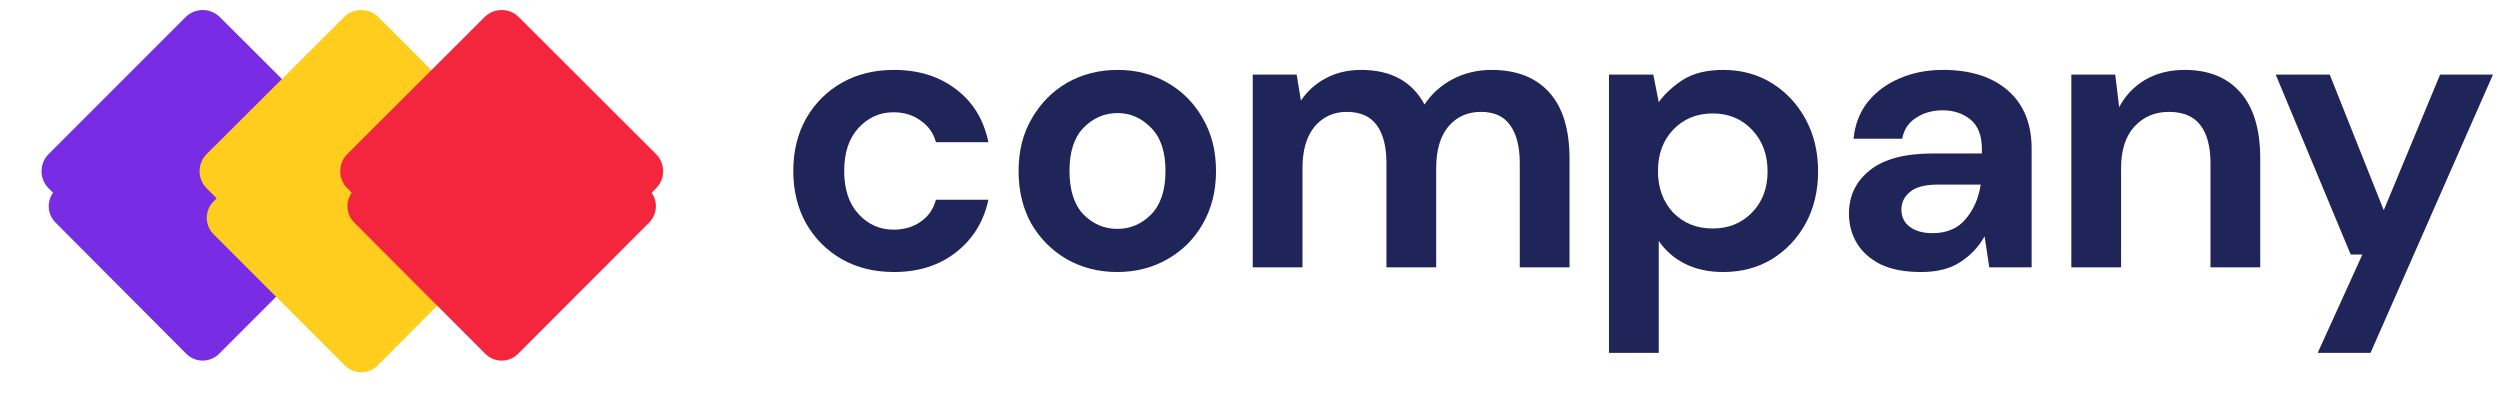
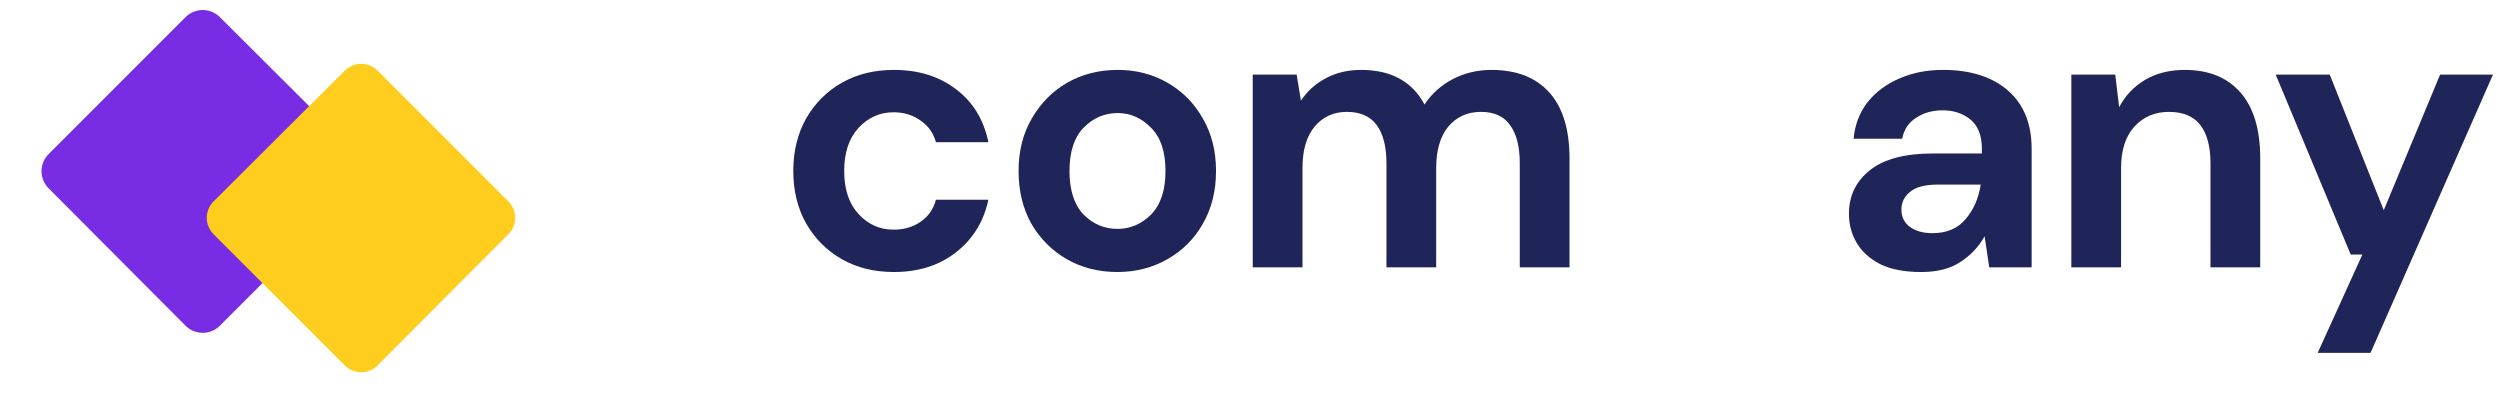
<svg xmlns="http://www.w3.org/2000/svg" width="193" height="32" viewBox="0 0 193 32" fill="none">
  <g clip-path="url(#clip0)">
    <path d="M69.013 21C67.493 21 66.153 20.67 64.992 20.01C63.832 19.35 62.912 18.43 62.232 17.25C61.571 16.069 61.241 14.719 61.241 13.199C61.241 11.678 61.571 10.328 62.232 9.148C62.912 7.967 63.832 7.047 64.992 6.387C66.153 5.727 67.493 5.397 69.013 5.397C70.914 5.397 72.514 5.897 73.814 6.897C75.115 7.877 75.945 9.238 76.305 10.978H72.254C72.054 10.258 71.654 9.698 71.054 9.298C70.474 8.878 69.783 8.668 68.983 8.668C67.923 8.668 67.023 9.068 66.283 9.868C65.542 10.668 65.172 11.778 65.172 13.199C65.172 14.619 65.542 15.729 66.283 16.529C67.023 17.329 67.923 17.73 68.983 17.73C69.783 17.73 70.474 17.53 71.054 17.13C71.654 16.729 72.054 16.159 72.254 15.419H76.305C75.945 17.099 75.115 18.45 73.814 19.47C72.514 20.49 70.914 21 69.013 21Z" fill="#1F2559" />
    <path d="M86.256 21C84.815 21 83.515 20.67 82.354 20.01C81.214 19.35 80.304 18.44 79.624 17.279C78.964 16.099 78.634 14.739 78.634 13.199C78.634 11.658 78.974 10.308 79.654 9.148C80.334 7.967 81.244 7.047 82.384 6.387C83.545 5.727 84.845 5.397 86.286 5.397C87.706 5.397 88.986 5.727 90.126 6.387C91.287 7.047 92.197 7.967 92.857 9.148C93.537 10.308 93.877 11.658 93.877 13.199C93.877 14.739 93.537 16.099 92.857 17.279C92.197 18.44 91.287 19.35 90.126 20.01C88.966 20.67 87.675 21 86.256 21ZM86.256 17.67C87.255 17.67 88.126 17.299 88.866 16.559C89.606 15.799 89.976 14.679 89.976 13.199C89.976 11.718 89.606 10.608 88.866 9.868C88.126 9.108 87.266 8.728 86.286 8.728C85.265 8.728 84.385 9.108 83.645 9.868C82.925 10.608 82.565 11.718 82.565 13.199C82.565 14.679 82.925 15.799 83.645 16.559C84.385 17.299 85.255 17.67 86.256 17.67Z" fill="#1F2559" />
    <path d="M96.712 20.64V5.757H100.102L100.432 7.767C100.912 7.047 101.542 6.477 102.322 6.057C103.123 5.617 104.043 5.397 105.084 5.397C107.384 5.397 109.014 6.287 109.974 8.067C110.514 7.247 111.234 6.597 112.135 6.117C113.055 5.637 114.056 5.397 115.136 5.397C117.076 5.397 118.566 5.977 119.606 7.137C120.647 8.297 121.167 9.998 121.167 12.238V20.64H117.326V12.598C117.326 11.318 117.076 10.338 116.576 9.658C116.096 8.978 115.346 8.637 114.326 8.637C113.285 8.637 112.445 9.018 111.805 9.778C111.185 10.538 110.874 11.598 110.874 12.959V20.64H107.034V12.598C107.034 11.318 106.783 10.338 106.284 9.658C105.783 8.978 105.013 8.637 103.973 8.637C102.952 8.637 102.123 9.018 101.482 9.778C100.862 10.538 100.552 11.598 100.552 12.959V20.64H96.712Z" fill="#1F2559" />
-     <path d="M124.213 27.242V5.757H127.635L128.055 7.887C128.535 7.227 129.165 6.647 129.945 6.147C130.745 5.647 131.775 5.397 133.035 5.397C134.436 5.397 135.686 5.737 136.787 6.417C137.886 7.097 138.757 8.027 139.397 9.208C140.037 10.388 140.357 11.728 140.357 13.229C140.357 14.729 140.037 16.069 139.397 17.25C138.757 18.41 137.886 19.33 136.787 20.01C135.686 20.67 134.436 21 133.035 21C131.915 21 130.935 20.79 130.095 20.37C129.255 19.95 128.574 19.36 128.055 18.6V27.242H124.213ZM132.225 17.64C133.446 17.64 134.456 17.23 135.256 16.409C136.056 15.589 136.457 14.529 136.457 13.229C136.457 11.928 136.056 10.858 135.256 10.018C134.456 9.178 133.446 8.758 132.225 8.758C130.985 8.758 129.964 9.178 129.165 10.018C128.385 10.838 127.995 11.898 127.995 13.199C127.995 14.499 128.385 15.569 129.165 16.409C129.964 17.23 130.985 17.64 132.225 17.64Z" fill="#1F2559" />
    <path d="M148.32 21C147.039 21 145.989 20.8 145.168 20.4C144.349 19.98 143.738 19.43 143.338 18.75C142.938 18.07 142.738 17.32 142.738 16.499C142.738 15.119 143.278 13.999 144.358 13.139C145.438 12.278 147.059 11.848 149.22 11.848H153V11.488C153 10.468 152.711 9.718 152.13 9.238C151.55 8.758 150.83 8.517 149.97 8.517C149.19 8.517 148.509 8.708 147.93 9.088C147.349 9.448 146.989 9.988 146.849 10.708H143.098C143.198 9.628 143.558 8.687 144.178 7.887C144.819 7.087 145.639 6.477 146.639 6.057C147.639 5.617 148.759 5.397 150 5.397C152.12 5.397 153.791 5.927 155.011 6.987C156.231 8.047 156.842 9.548 156.842 11.488V20.64H153.57L153.21 18.24C152.771 19.04 152.15 19.7 151.35 20.22C150.57 20.74 149.56 21 148.32 21ZM149.19 18C150.29 18 151.14 17.64 151.74 16.919C152.36 16.199 152.751 15.309 152.91 14.249H149.64C148.62 14.249 147.889 14.439 147.45 14.819C147.009 15.179 146.789 15.629 146.789 16.169C146.789 16.749 147.009 17.2 147.45 17.52C147.889 17.84 148.47 18 149.19 18Z" fill="#1F2559" />
    <path d="M159.907 20.64V5.757H163.297L163.598 8.277C164.057 7.397 164.717 6.697 165.578 6.177C166.458 5.657 167.488 5.397 168.669 5.397C170.509 5.397 171.939 5.977 172.96 7.137C173.98 8.297 174.49 9.998 174.49 12.238V20.64H170.649V12.598C170.649 11.318 170.389 10.338 169.869 9.658C169.349 8.978 168.538 8.637 167.438 8.637C166.358 8.637 165.467 9.018 164.768 9.778C164.087 10.538 163.748 11.598 163.748 12.959V20.64H159.907Z" fill="#1F2559" />
    <path d="M178.925 27.242L182.376 19.65H181.475L175.684 5.757H179.855L184.026 16.229L188.377 5.757H192.458L183.006 27.242H178.925Z" fill="#1F2559" />
    <g filter="url(#filter0_d)">
-       <path d="M16.915 24.614C16.215 25.314 15.08 25.313 14.382 24.612L4.285 14.48C3.588 13.781 3.589 12.65 4.287 11.952L14.384 1.855C15.082 1.157 16.213 1.156 16.912 1.853L27.044 11.95C27.745 12.648 27.746 13.783 27.046 14.483L16.915 24.614Z" fill="#782CE4" />
-     </g>
+       </g>
    <path d="M16.973 25.146C16.241 25.879 15.053 25.878 14.322 25.144L3.753 14.539C3.023 13.807 3.024 12.623 3.755 11.892L14.324 1.323C15.055 0.592 16.239 0.591 16.971 1.321L27.576 11.89C28.31 12.621 28.311 13.809 27.578 14.541L16.973 25.146Z" fill="#782CE4" />
    <g filter="url(#filter1_d)">
      <path d="M29.153 24.612C28.454 25.313 27.319 25.314 26.62 24.614L16.487 14.482C15.787 13.782 15.788 12.647 16.489 11.949L26.622 1.851C27.321 1.154 28.453 1.155 29.151 1.853L39.248 11.951C39.947 12.649 39.947 13.78 39.251 14.479L29.153 24.612Z" fill="#FFCD1D" />
    </g>
-     <path d="M29.213 25.143C28.482 25.877 27.294 25.878 26.561 25.145L15.956 14.54C15.224 13.808 15.225 12.62 15.958 11.889L26.564 1.32C27.296 0.59 28.48 0.591 29.21 1.322L39.779 11.891C40.51 12.622 40.511 13.806 39.782 14.538L29.213 25.143Z" fill="#FFCD1D" />
    <g filter="url(#filter2_d)">
-       <path d="M39.996 24.613C39.297 25.314 38.163 25.314 37.463 24.613L27.347 14.481C26.648 13.781 26.649 12.648 27.349 11.95L37.466 1.852C38.164 1.154 39.295 1.154 39.994 1.852L50.111 11.95C50.81 12.648 50.811 13.781 50.113 14.481L39.996 24.613Z" fill="#F4263E" />
-     </g>
-     <path d="M40.055 25.144C39.324 25.877 38.136 25.877 37.404 25.144L26.815 14.539C26.084 13.807 26.085 12.621 26.818 11.89L37.407 1.321C38.138 0.591 39.322 0.591 40.053 1.321L50.642 11.89C51.374 12.621 51.375 13.807 50.644 14.539L40.055 25.144Z" fill="#F4263E" />
+       </g>
  </g>
  <defs>
    <filter id="filter0_d" x="0.163" y="0.431" width="31.007" height="31.007" filterUnits="userSpaceOnUse" color-interpolation-filters="sRGB">
      <feFlood flood-opacity="0" result="BackgroundImageFix" />
      <feColorMatrix in="SourceAlpha" type="matrix" values="0 0 0 0 0 0 0 0 0 0 0 0 0 0 0 0 0 0 127 0" />
      <feOffset dy="2.7" />
      <feGaussianBlur stdDeviation="1.8" />
      <feColorMatrix type="matrix" values="0 0 0 0 0.471 0 0 0 0 0.173 0 0 0 0 0.894 0 0 0 0.21 0" />
      <feBlend mode="normal" in2="BackgroundImageFix" result="effect1_dropShadow" />
      <feBlend mode="normal" in="SourceGraphic" in2="effect1_dropShadow" result="shape" />
    </filter>
    <filter id="filter1_d" x="12.363" y="1.329" width="31.009" height="31.009" filterUnits="userSpaceOnUse" color-interpolation-filters="sRGB">
      <feFlood flood-opacity="0" result="BackgroundImageFix" />
      <feColorMatrix in="SourceAlpha" type="matrix" values="0 0 0 0 0 0 0 0 0 0 0 0 0 0 0 0 0 0 127 0" />
      <feOffset dy="3.6" />
      <feGaussianBlur stdDeviation="1.8" />
      <feColorMatrix type="matrix" values="0 0 0 0 1 0 0 0 0 0.805 0 0 0 0 0.113 0 0 0 0.26 0" />
      <feBlend mode="normal" in2="BackgroundImageFix" result="effect1_dropShadow" />
      <feBlend mode="normal" in="SourceGraphic" in2="effect1_dropShadow" result="shape" />
    </filter>
    <filter id="filter2_d" x="23.224" y="0.429" width="31.012" height="31.009" filterUnits="userSpaceOnUse" color-interpolation-filters="sRGB">
      <feFlood flood-opacity="0" result="BackgroundImageFix" />
      <feColorMatrix in="SourceAlpha" type="matrix" values="0 0 0 0 0 0 0 0 0 0 0 0 0 0 0 0 0 0 127 0" />
      <feOffset dy="2.7" />
      <feGaussianBlur stdDeviation="1.8" />
      <feColorMatrix type="matrix" values="0 0 0 0 0.957 0 0 0 0 0.149 0 0 0 0 0.243 0 0 0 0.32 0" />
      <feBlend mode="normal" in2="BackgroundImageFix" result="effect1_dropShadow" />
      <feBlend mode="normal" in="SourceGraphic" in2="effect1_dropShadow" result="shape" />
    </filter>
    <clipPath id="clip0">
      <rect width="193" height="31.626" fill="white" />
    </clipPath>
  </defs>
</svg>